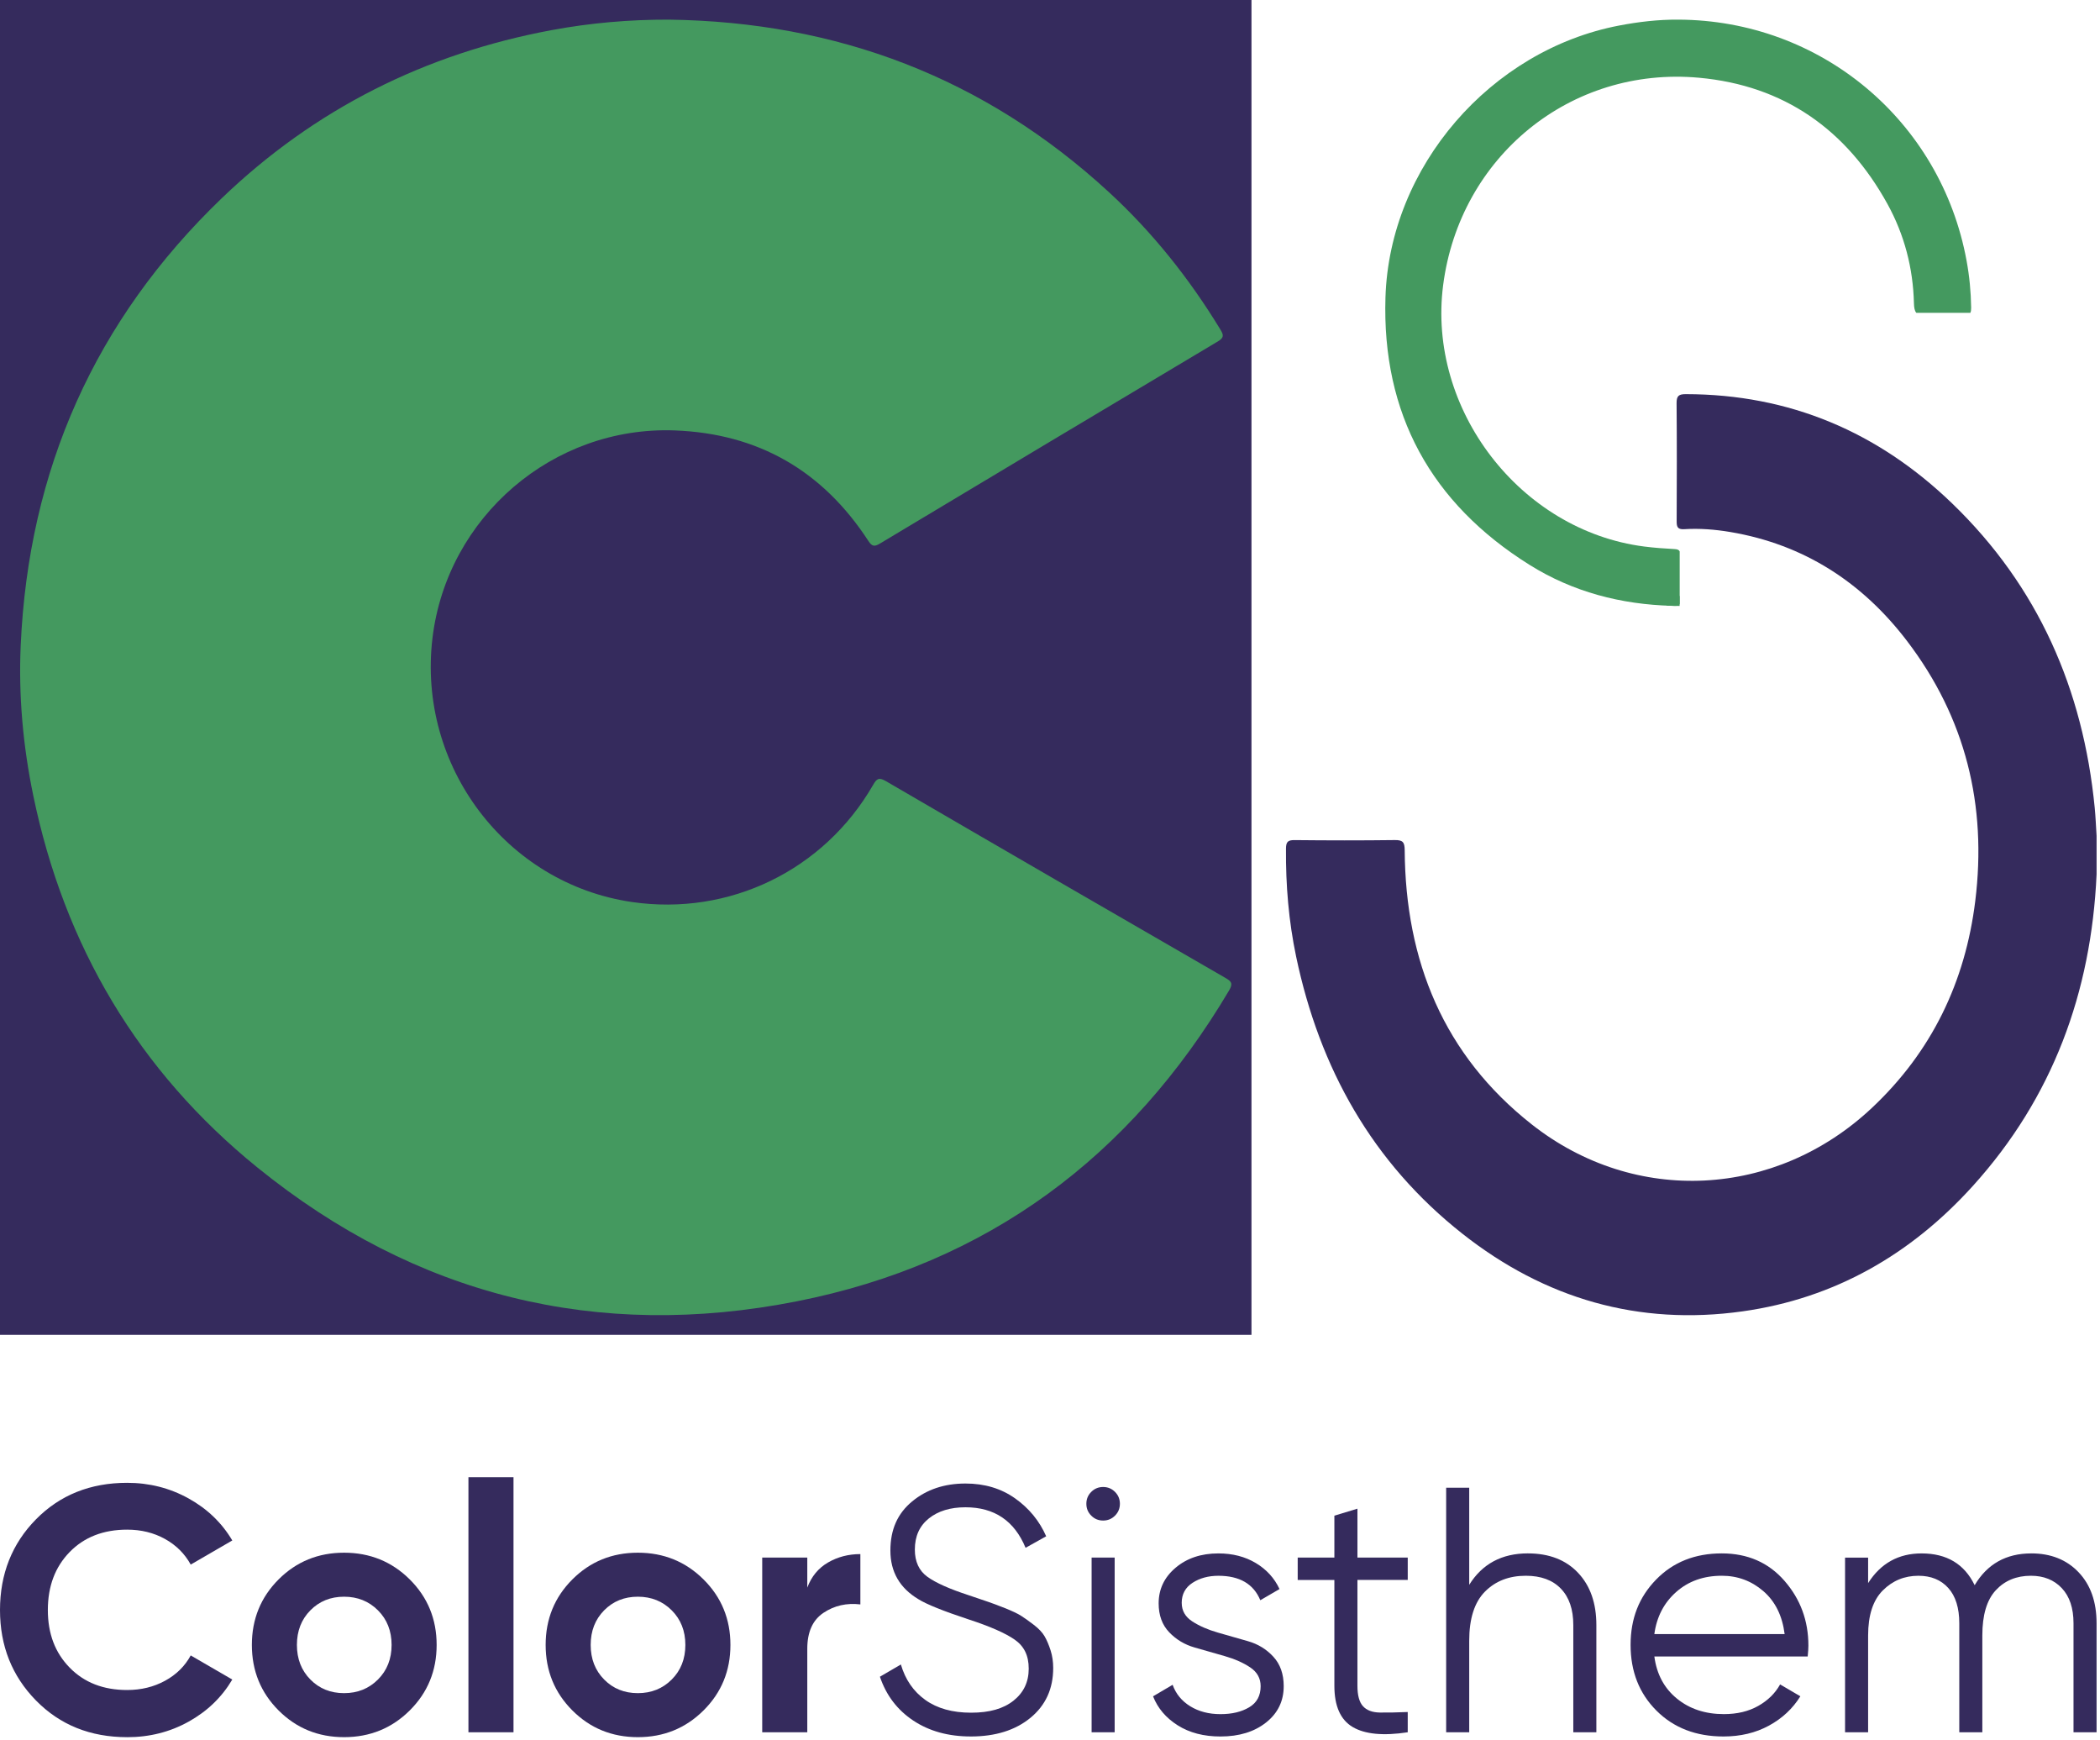
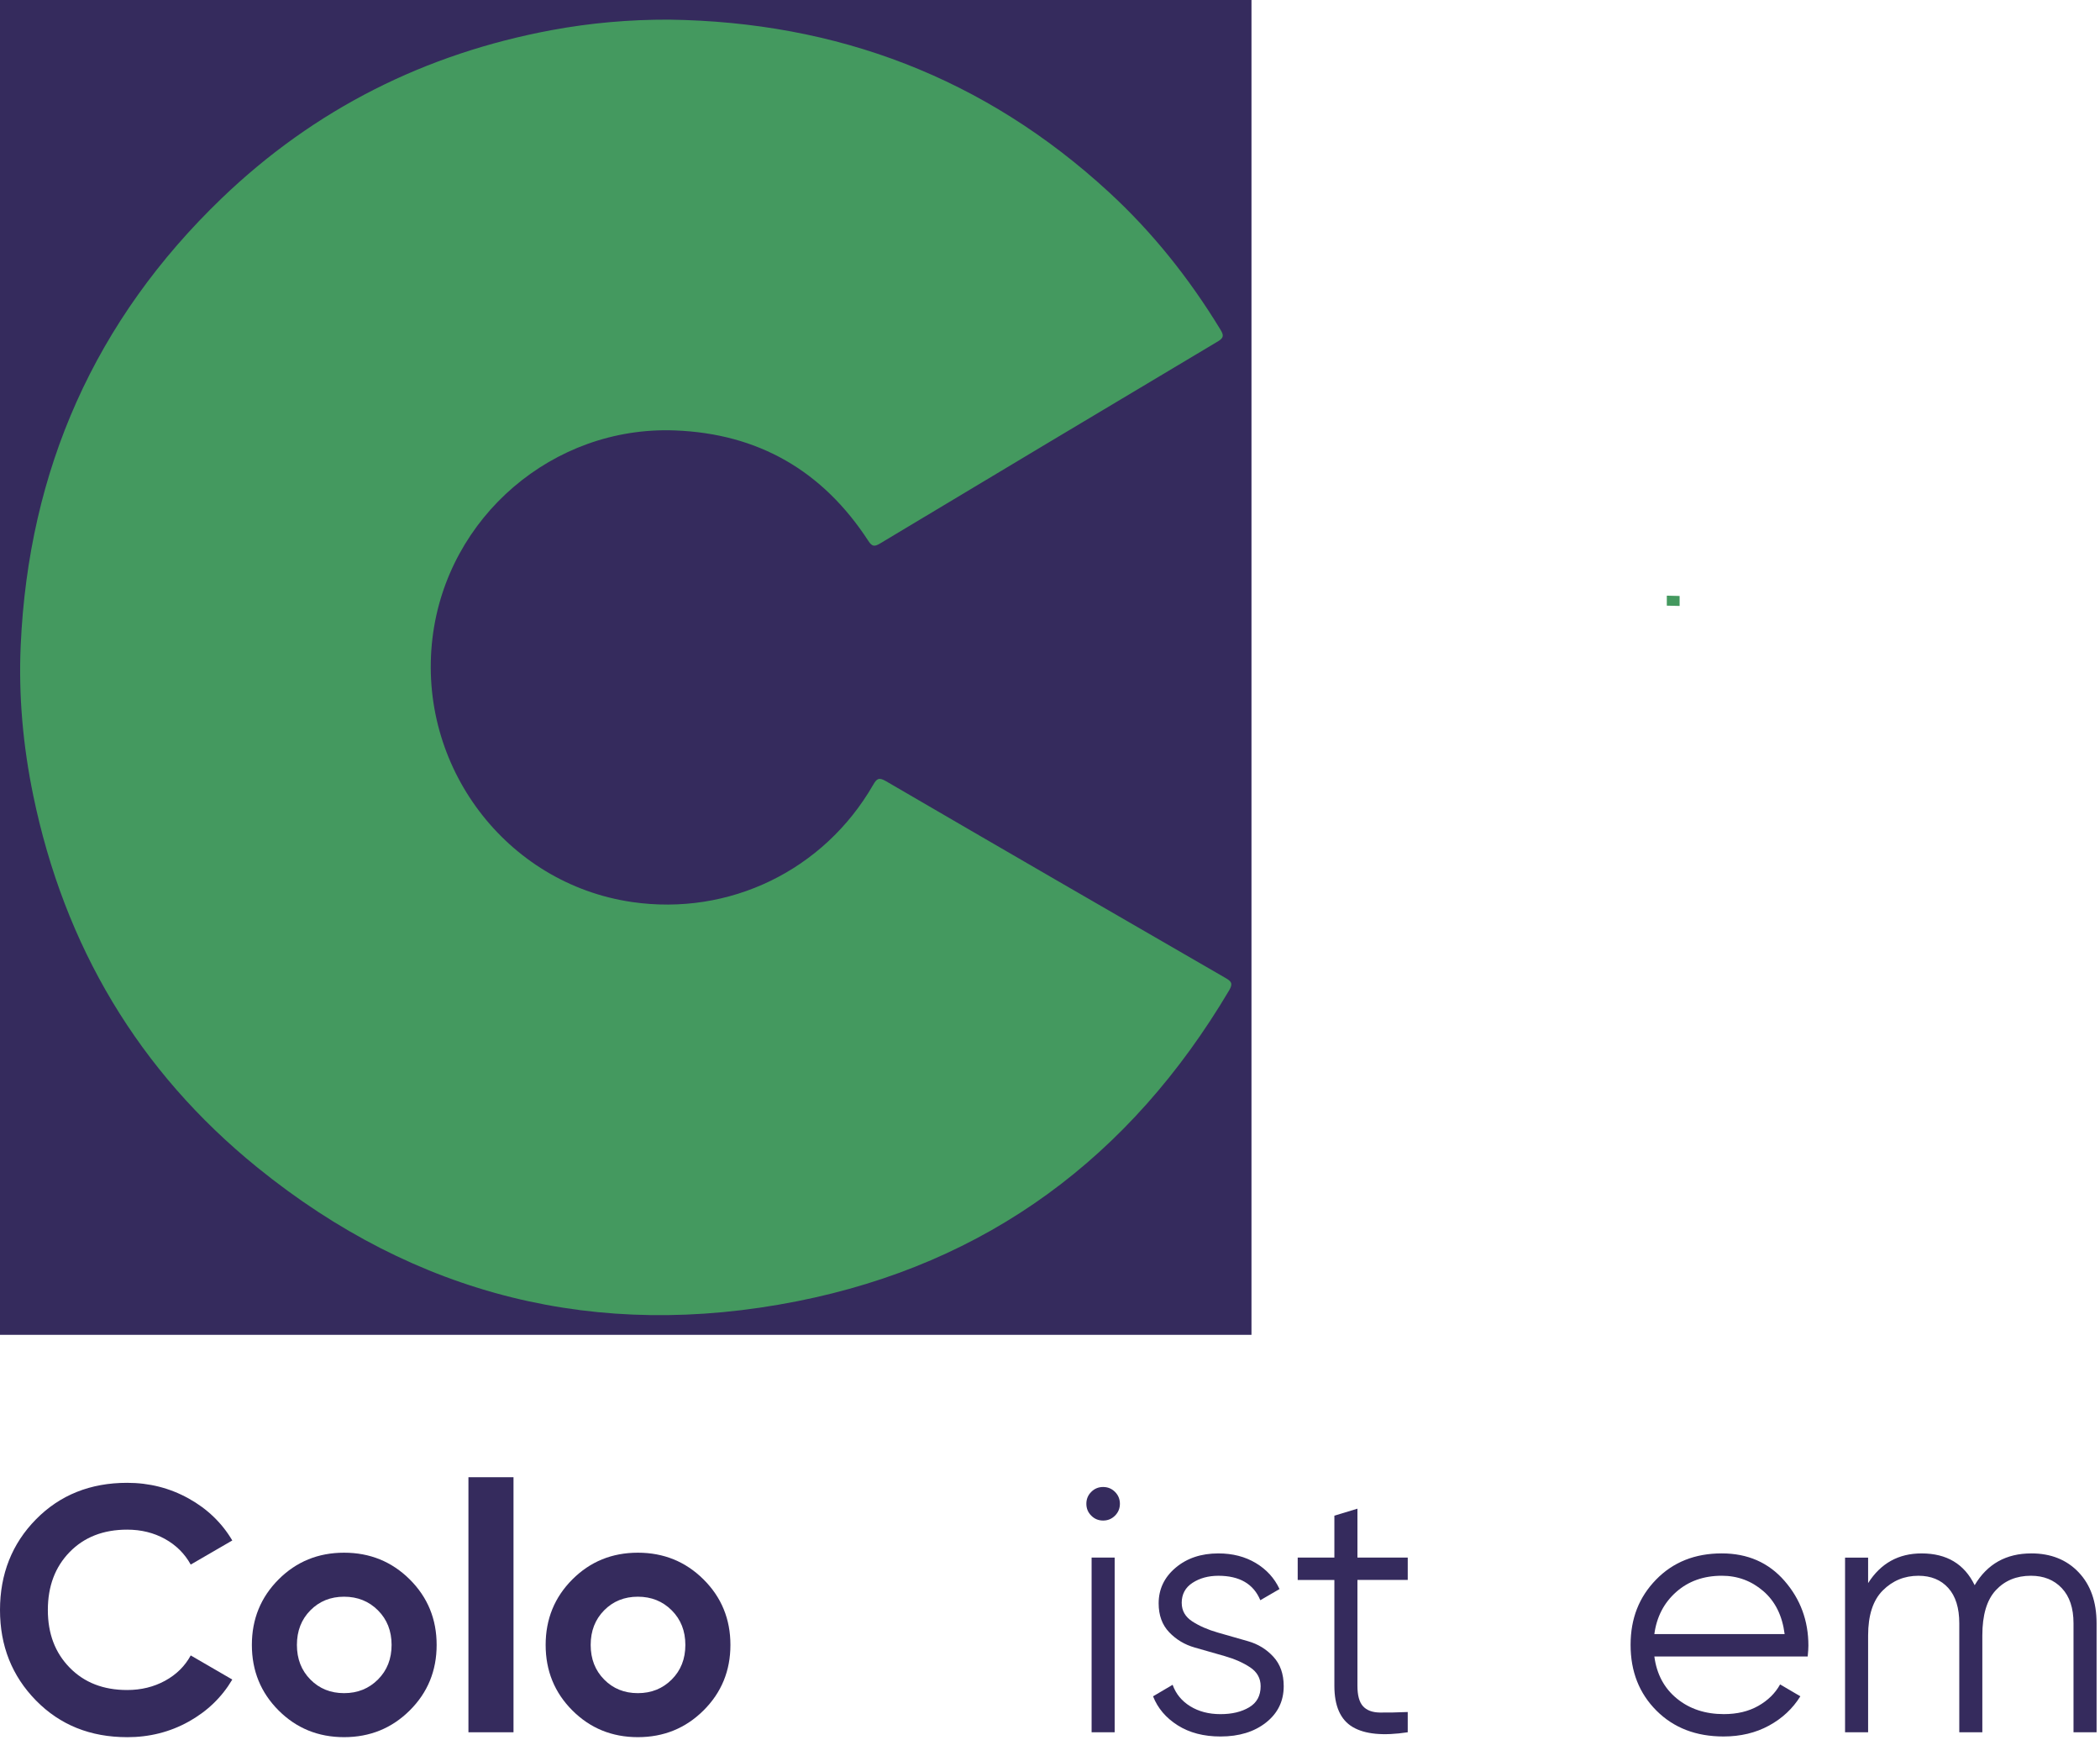
<svg xmlns="http://www.w3.org/2000/svg" width="560" height="464" viewBox="0 0 560 464" fill="none">
  <path d="M333.728 -0H0V355.88H333.728V-0Z" fill="#352B5D" />
  <path fill-rule="evenodd" clip-rule="evenodd" d="M178.39 5.235C223.26 5.841 262.563 20.729 295.706 51.226C307.394 61.981 317.195 74.317 325.455 87.888C326.33 89.323 326.415 90.041 324.801 91.004C294.722 108.929 264.676 126.906 234.648 144.919C233.183 145.797 232.538 145.715 231.56 144.21C219.418 125.552 202.24 115.59 179.94 114.755C147.523 113.54 119.248 137.776 115.336 170.041C111.197 204.181 134.909 235.584 168.528 240.489C194.459 244.274 219.675 232.077 232.816 209.292C233.816 207.56 234.361 207.164 236.292 208.29C266.393 225.831 296.551 243.274 326.724 260.691C328.268 261.584 328.901 262.132 327.796 264.001C301.456 308.471 263.28 336.901 212.508 346.941C159.265 357.472 110.879 345.485 68.655 311.281C36.907 285.565 17.153 252.164 8.866 212.081C6.138 198.885 4.923 185.529 5.52 172.082C7.606 125.268 25.323 85.335 59.138 52.846C83.888 29.08 113.411 14.291 147.148 8.024C157.452 6.11 167.874 5.202 178.39 5.235Z" fill="#44995F" />
-   <path fill-rule="evenodd" clip-rule="evenodd" d="M559.089 222.766V233.104C557.669 264.612 547.389 292.657 526.076 316.208C509.568 334.451 489.238 346.163 464.733 349.615C436.949 353.53 411.927 346.236 389.998 328.943C365.96 309.988 351.907 284.833 345.649 255.105C343.65 245.606 342.851 235.989 342.929 226.285C342.942 224.523 343.365 223.959 345.194 223.978C354.102 224.071 363.017 224.087 371.925 223.972C374.05 223.944 374.571 224.492 374.586 226.657C374.78 256.176 384.957 281.29 408.511 299.812C436.047 321.464 473.517 319.426 499.106 295.442C515.112 280.439 524.065 261.836 526.739 240.204C529.888 214.712 524.165 191.364 508.517 170.862C496.602 155.247 481.03 145.146 461.406 141.839C457.342 141.155 453.239 140.831 449.127 141.088C447.235 141.207 447.105 140.341 447.111 138.845C447.156 128.392 447.184 117.937 447.09 107.488C447.072 105.507 447.707 105.08 449.585 105.084C477.233 105.12 500.832 115.173 520.574 134.221C543.526 156.367 555.513 183.809 558.59 215.345C558.829 217.813 558.926 220.296 559.086 222.772L559.089 222.766Z" fill="#352B5D" />
  <path fill-rule="evenodd" clip-rule="evenodd" d="M447.898 161.554L444.483 161.475V158.808L447.898 158.893V161.554Z" fill="#44995F" />
-   <path fill-rule="evenodd" clip-rule="evenodd" d="M524.416 69.481C517.546 32.138 485.49 5.368 447.541 5.235C442.215 5.199 436.961 5.813 431.732 6.816C397.523 13.368 370.541 44.407 369.457 79.289C368.494 110.307 381.62 134.167 407.884 150.602C419.427 157.824 432.277 161.164 445.885 161.521C446.699 161.542 447.562 161.709 447.916 160.991V147.005C447.719 146.599 447.311 146.433 446.599 146.393C443.868 146.248 441.134 146.054 438.427 145.706C405.386 141.455 380.542 109.117 384.842 75.994C389.284 41.767 418.812 17.604 453.067 20.726C475.716 22.791 492.363 34.542 503.303 54.351C507.833 62.553 510.155 71.468 510.385 80.857C510.415 82.008 510.558 82.859 511.015 83.398H525.422C525.594 83.074 525.649 82.616 525.64 81.993C525.582 77.781 525.176 73.605 524.416 69.484V69.481Z" fill="#44995F" />
  <path d="M33.907 463.149C24.093 463.149 15.987 459.888 9.595 453.369C3.197 446.847 0 438.808 0 429.243C0 419.678 3.197 411.56 9.595 405.071C15.99 398.582 24.096 395.336 33.907 395.336C39.805 395.336 45.255 396.72 50.254 399.481C55.253 402.246 59.15 405.988 61.945 410.706L50.86 417.134C49.246 414.215 46.948 411.935 43.968 410.288C40.986 408.644 37.634 407.82 33.907 407.82C27.572 407.82 22.464 409.81 18.582 413.782C14.7 417.758 12.76 422.911 12.76 429.246C12.76 435.58 14.7 440.643 18.582 444.615C22.464 448.591 27.572 450.577 33.907 450.577C37.631 450.577 41.001 449.754 44.014 448.11C47.026 446.466 49.306 444.213 50.86 441.357L61.945 447.786C59.15 452.506 55.269 456.249 50.3 459.01C45.331 461.775 39.865 463.155 33.907 463.155V463.149Z" fill="#352B5D" />
  <path d="M109.265 456.021C104.484 460.772 98.646 463.146 91.755 463.146C84.863 463.146 79.041 460.772 74.29 456.021C69.539 451.271 67.165 445.448 67.165 438.556C67.165 431.665 69.542 425.842 74.29 421.091C79.041 416.341 84.863 413.967 91.755 413.967C98.646 413.967 104.484 416.344 109.265 421.091C114.046 425.842 116.438 431.665 116.438 438.556C116.438 445.448 114.046 451.271 109.265 456.021ZM82.765 447.779C85.154 450.202 88.152 451.413 91.755 451.413C95.358 451.413 98.368 450.202 100.79 447.779C103.212 445.357 104.424 442.284 104.424 438.556C104.424 434.829 103.212 431.756 100.79 429.333C98.368 426.911 95.355 425.7 91.755 425.7C88.155 425.7 85.157 426.911 82.765 429.333C80.373 431.756 79.177 434.829 79.177 438.556C79.177 442.284 80.373 445.357 82.765 447.779Z" fill="#352B5D" />
-   <path d="M124.917 461.844V393.844H136.934V461.844H124.917Z" fill="#352B5D" />
+   <path d="M124.917 461.844V393.844H136.934V461.844H124.917" fill="#352B5D" />
  <path d="M187.606 456.021C182.825 460.772 176.988 463.146 170.096 463.146C163.205 463.146 157.382 460.772 152.631 456.021C147.88 451.271 145.506 445.448 145.506 438.556C145.506 431.665 147.883 425.842 152.631 421.091C157.382 416.341 163.205 413.967 170.096 413.967C176.988 413.967 182.825 416.344 187.606 421.091C192.388 425.842 194.78 431.665 194.78 438.556C194.78 445.448 192.388 451.271 187.606 456.021ZM161.103 447.779C163.492 450.202 166.49 451.413 170.093 451.413C173.696 451.413 176.706 450.202 179.128 447.779C181.551 445.357 182.762 442.284 182.762 438.556C182.762 434.829 181.551 431.756 179.128 429.333C176.706 426.911 173.693 425.7 170.093 425.7C166.493 425.7 163.495 426.911 161.103 429.333C158.711 431.756 157.515 434.829 157.515 438.556C157.515 442.284 158.711 445.357 161.103 447.779Z" fill="#352B5D" />
-   <path d="M215.273 423.281C216.39 420.301 218.237 418.064 220.814 416.574C223.39 415.084 226.264 414.339 229.431 414.339V427.753C225.767 427.32 222.491 428.065 219.606 429.988C216.717 431.913 215.276 435.111 215.276 439.583V461.847H203.258V415.272H215.276V423.284L215.273 423.281Z" fill="#352B5D" />
-   <path d="M258.865 462.962C252.903 462.962 247.795 461.551 243.541 458.723C239.287 455.897 236.323 452.001 234.645 447.032L240.235 443.771C241.413 447.807 243.59 450.959 246.754 453.224C249.921 455.492 253.987 456.624 258.956 456.624C263.925 456.624 267.574 455.552 270.275 453.412C272.975 451.268 274.326 448.428 274.326 444.888C274.326 441.348 273.081 438.896 270.599 437.158C268.116 435.42 264.016 433.618 258.302 431.756C251.532 429.521 247.063 427.72 244.889 426.354C239.92 423.375 237.437 419.057 237.437 413.407C237.437 407.757 239.36 403.518 243.211 400.32C247.063 397.123 251.81 395.524 257.463 395.524C262.556 395.524 266.965 396.844 270.692 399.484C274.417 402.125 277.181 405.492 278.983 409.592L273.487 412.665C270.508 405.462 265.163 401.858 257.467 401.858C253.43 401.858 250.169 402.851 247.686 404.838C245.203 406.827 243.959 409.589 243.959 413.128C243.959 416.359 245.076 418.781 247.314 420.395C249.549 422.012 253.243 423.656 258.399 425.331C260.758 426.139 262.45 426.714 263.477 427.054C264.5 427.396 265.993 427.956 267.949 428.731C269.905 429.509 271.35 430.19 272.282 430.781C273.212 431.371 274.347 432.177 275.682 433.203C277.018 434.227 277.981 435.253 278.571 436.277C279.162 437.3 279.688 438.545 280.155 440.001C280.621 441.46 280.854 443.029 280.854 444.706C280.854 450.235 278.835 454.659 274.798 457.981C270.762 461.302 265.451 462.965 258.868 462.965L258.865 462.962Z" fill="#352B5D" />
  <path d="M297.335 404.09C296.466 404.959 295.409 405.395 294.168 405.395C292.926 405.395 291.87 404.962 291.001 404.09C290.129 403.221 289.696 402.167 289.696 400.923C289.696 399.678 290.129 398.624 291.001 397.755C291.87 396.886 292.923 396.45 294.168 396.45C295.412 396.45 296.466 396.886 297.335 397.755C298.204 398.624 298.64 399.681 298.64 400.923C298.64 402.164 298.204 403.221 297.335 404.09ZM291.095 461.844V415.269H297.244V461.844H291.095Z" fill="#352B5D" />
  <path d="M315.127 427.35C315.127 429.427 316.072 431.078 317.958 432.298C319.848 433.518 322.125 434.511 324.795 435.274C327.466 436.037 330.136 436.8 332.804 437.563C335.475 438.326 337.727 439.707 339.565 441.706C341.403 443.704 342.324 446.32 342.324 449.554C342.324 453.53 340.755 456.757 337.618 459.24C334.481 461.723 330.43 462.968 325.461 462.968C320.989 462.968 317.186 461.975 314.049 459.988C310.912 458.002 308.723 455.422 307.482 452.258L312.699 449.185C313.568 451.607 315.133 453.518 317.401 454.913C319.666 456.309 322.352 457.009 325.458 457.009C328.565 457.009 331.048 456.403 333.098 455.195C335.148 453.987 336.171 452.11 336.171 449.563C336.171 447.453 335.238 445.778 333.376 444.537C331.511 443.295 329.243 442.293 326.576 441.53C323.905 440.767 321.234 440.004 318.567 439.241C315.896 438.478 313.631 437.118 311.769 435.162C309.907 433.206 308.974 430.645 308.974 427.478C308.974 423.69 310.479 420.522 313.492 417.976C316.505 415.429 320.308 414.158 324.904 414.158C328.692 414.158 332.014 415.012 334.872 416.719C337.727 418.427 339.841 420.74 341.206 423.659L336.083 426.639C334.282 422.294 330.554 420.12 324.904 420.12C322.234 420.12 319.935 420.746 318.01 421.997C316.084 423.247 315.121 425.037 315.121 427.356L315.127 427.35Z" fill="#352B5D" />
  <path d="M375.395 421.231H361.981V449.454C361.981 452.001 362.478 453.817 363.471 454.904C364.464 455.991 365.954 456.551 367.943 456.582C369.929 456.615 372.415 456.567 375.395 456.442V461.844C368.876 462.837 363.985 462.371 360.724 460.448C357.463 458.526 355.834 454.859 355.834 449.457V421.234H346.054V415.272H355.834V404.093L361.984 402.231V415.272H375.398V421.234L375.395 421.231Z" fill="#352B5D" />
-   <path d="M407.439 414.152C413.089 414.152 417.546 415.875 420.807 419.32C424.068 422.766 425.697 427.411 425.697 433.246V461.844H419.548V433.246C419.548 429.085 418.446 425.858 416.241 423.559C414.037 421.264 410.915 420.114 406.879 420.114C402.407 420.114 398.776 421.528 395.981 424.353C393.187 427.178 391.791 431.541 391.791 437.439V461.844H385.641V396.638H391.791V422.533C395.267 416.943 400.484 414.149 407.439 414.149V414.152Z" fill="#352B5D" />
  <path d="M459.138 414.152C466.032 414.152 471.604 416.589 475.858 421.464C480.112 426.339 482.238 432.098 482.238 438.744C482.238 439.429 482.177 440.392 482.053 441.633H441.161C441.782 446.353 443.783 450.096 447.168 452.857C450.551 455.622 454.729 457.003 459.698 457.003C463.238 457.003 466.296 456.273 468.872 454.813C471.449 453.354 473.39 451.446 474.695 449.085L480.097 452.252C478.047 455.543 475.252 458.153 471.713 460.076C468.173 462.002 464.134 462.965 459.604 462.965C452.276 462.965 446.315 460.666 441.718 456.07C437.122 451.477 434.824 445.636 434.824 438.557C434.824 431.477 437.092 425.794 441.624 421.137C446.157 416.48 451.995 414.152 459.135 414.152H459.138ZM459.138 420.114C454.293 420.114 450.242 421.558 446.981 424.443C443.72 427.332 441.779 431.075 441.158 435.668H475.903C475.283 430.763 473.387 426.945 470.22 424.21C467.053 421.479 463.359 420.111 459.135 420.111L459.138 420.114Z" fill="#352B5D" />
  <path d="M541.67 414.152C546.887 414.152 551.092 415.829 554.29 419.181C557.487 422.536 559.086 427.069 559.086 432.782V461.844H552.936V432.782C552.936 428.746 551.895 425.624 549.818 423.42C547.737 421.216 544.988 420.114 541.573 420.114C537.721 420.114 534.602 421.403 532.21 423.98C529.818 426.557 528.622 430.578 528.622 436.043V461.847H522.476V432.785C522.476 428.686 521.498 425.552 519.542 423.378C517.585 421.204 514.93 420.117 511.578 420.117C507.851 420.117 504.684 421.422 502.077 424.029C499.469 426.636 498.164 430.642 498.164 436.046V461.85H492.015V415.275H498.164V422.076C501.519 416.798 506.267 414.158 512.417 414.158C519.124 414.158 523.841 416.983 526.575 422.633C529.927 416.983 534.96 414.158 541.666 414.158L541.67 414.152Z" fill="#352B5D" />
</svg>